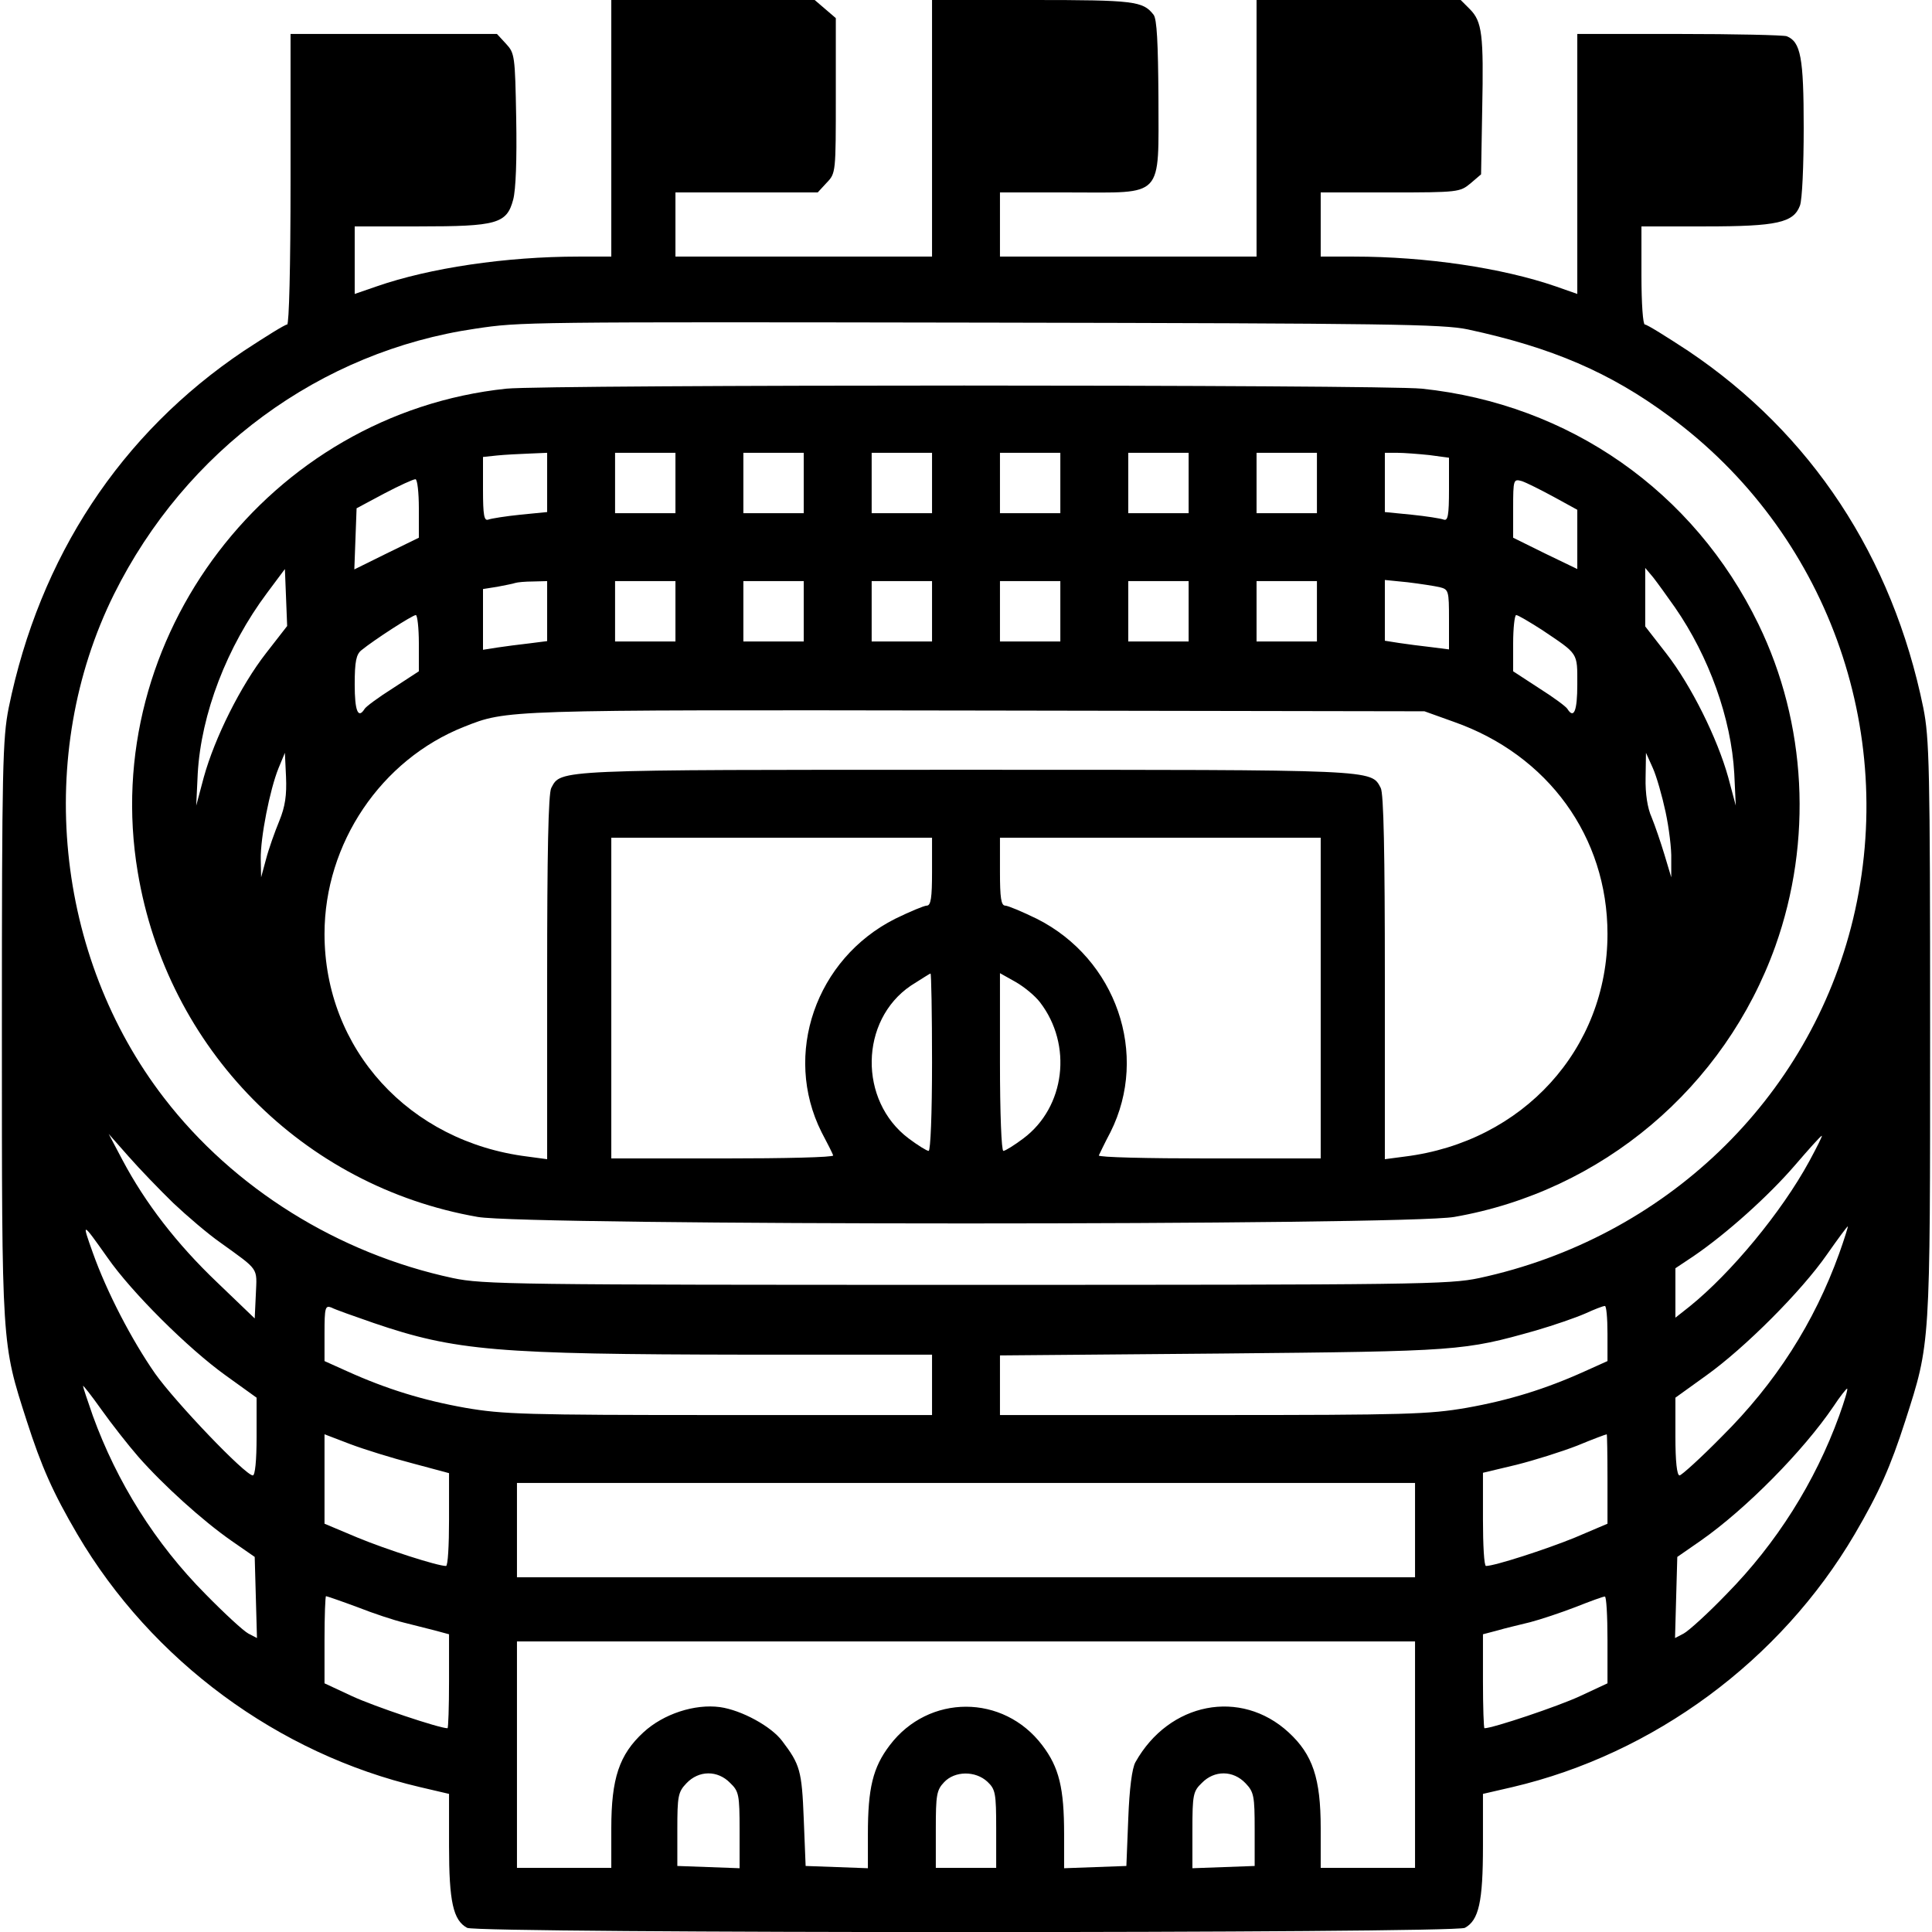
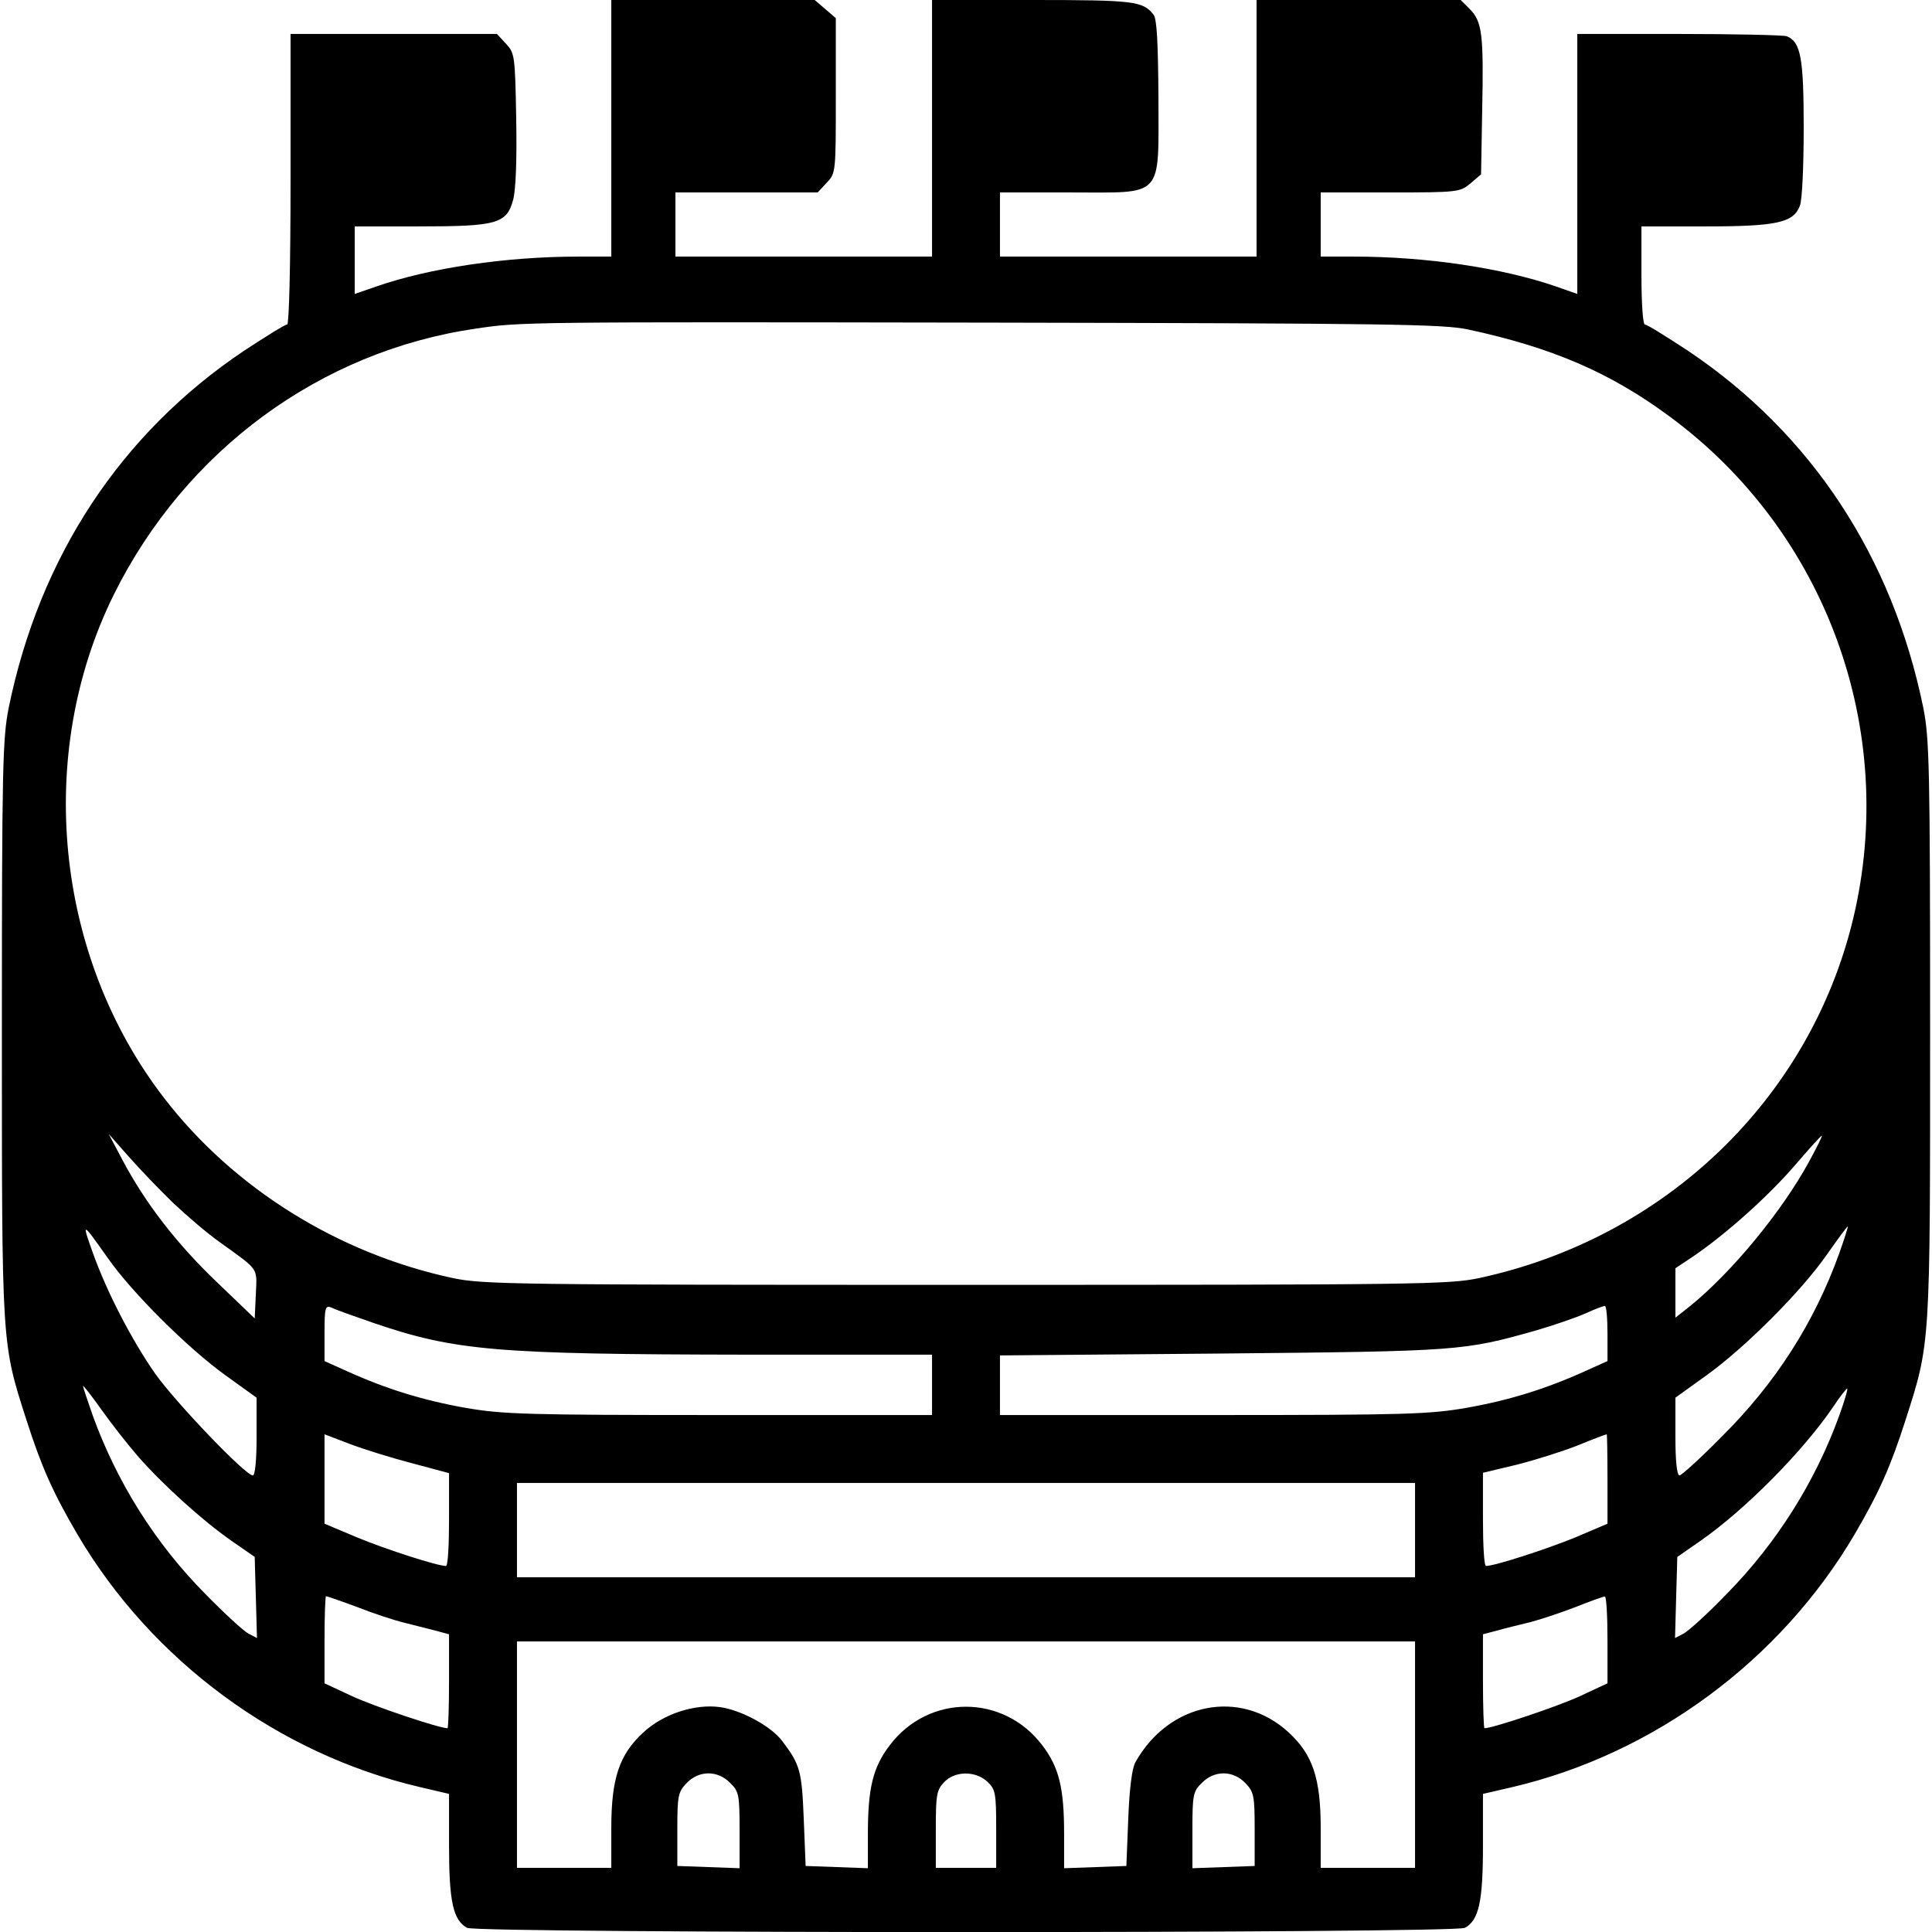
<svg xmlns="http://www.w3.org/2000/svg" version="1.0" width="512pt" height="512pt" viewBox="0 0 512 512" preserveAspectRatio="xMidYMid meet">
  <g transform="translate(0,512) scale(0.1,-0.1)" fill="#000000" stroke="none">
    <path d="M1620 4780 l0 -340 -87 0 c-192 0 -394 -30 -535 -79 l-58 -20 0 90 0 89 170 0 c207 0 233 7 250 71 7 26 10 106 8 215 -3 167 -4 173 -27 198 l-24 26 -274 0 -273 0 0 -385 c0 -236 -4 -385 -9 -385 -6 0 -57 -32 -115 -70 -326 -219 -541 -545 -623 -946 -16 -81 -18 -156 -18 -854 0 -844 -1 -827 66 -1036 39 -121 69 -189 134 -300 197 -335 532 -582 908 -670 l77 -18 0 -138 c0 -148 11 -197 48 -217 29 -15 2615 -15 2644 0 37 20 48 69 48 217 l0 138 78 18 c375 88 710 335 907 670 65 111 95 179 134 300 67 209 66 192 66 1036 0 698 -2 773 -18 854 -82 401 -297 727 -623 946 -58 38 -109 70 -115 70 -5 0 -9 55 -9 130 l0 130 170 0 c190 0 233 10 250 55 6 15 10 107 10 206 0 187 -8 228 -45 243 -9 3 -138 6 -286 6 l-269 0 0 -344 0 -345 -57 20 c-142 49 -344 79 -535 79 l-88 0 0 85 0 85 184 0 c181 0 185 1 213 24 l28 24 3 172 c4 198 0 233 -33 266 l-24 24 -271 0 -270 0 0 -340 0 -340 -340 0 -340 0 0 85 0 85 185 0 c252 0 235 -19 235 252 -1 144 -4 208 -13 219 -28 36 -51 39 -321 39 l-266 0 0 -340 0 -340 -340 0 -340 0 0 85 0 85 188 0 189 0 24 26 c24 25 24 27 24 231 l0 205 -28 24 -28 24 -270 0 -269 0 0 -340z m2270 -533 c223 -48 377 -114 535 -231 414 -305 606 -830 486 -1331 -115 -478 -499 -846 -991 -952 -80 -17 -165 -18 -1360 -18 -1195 0 -1280 1 -1360 18 -304 65 -581 238 -765 477 -290 376 -343 911 -133 1335 190 382 547 644 958 704 120 18 127 18 1370 16 1046 -2 1194 -4 1260 -18z m-3431 -2315 c36 -34 92 -82 125 -105 104 -75 97 -65 94 -137 l-3 -64 -100 96 c-107 102 -190 210 -250 323 l-37 70 53 -60 c29 -33 82 -88 118 -123z m4336 111 c-74 -136 -208 -297 -317 -385 l-38 -30 0 66 0 65 48 32 c88 60 199 160 268 240 37 43 69 79 72 79 2 0 -13 -30 -33 -67z m-4510 -256 c64 -92 214 -241 313 -312 l82 -59 0 -103 c0 -64 -4 -103 -10 -103 -20 0 -206 195 -259 270 -62 89 -128 216 -165 320 -30 84 -29 83 39 -13z m4589 11 c-66 -183 -168 -343 -311 -485 -56 -57 -107 -103 -112 -103 -7 0 -11 37 -11 103 l0 103 82 59 c102 73 252 223 320 321 28 40 53 74 55 74 1 0 -9 -33 -23 -72z m-3884 -184 c217 -74 325 -83 988 -84 l492 0 0 -80 0 -80 -564 0 c-513 0 -573 2 -672 19 -113 20 -210 50 -314 97 l-60 27 0 74 c0 68 2 74 18 68 9 -5 60 -23 112 -41z m3270 -28 l0 -73 -60 -27 c-104 -47 -201 -77 -314 -97 -99 -17 -159 -19 -672 -19 l-564 0 0 79 0 79 588 5 c629 6 641 7 832 61 48 14 106 34 131 45 24 11 47 20 52 20 4 1 7 -32 7 -73z m-3893 -327 c66 -75 170 -169 246 -222 l62 -43 3 -107 3 -108 -23 12 c-13 7 -63 53 -113 104 -134 135 -235 297 -299 473 -14 40 -26 76 -26 79 0 3 22 -25 49 -63 27 -38 71 -94 98 -125z m4507 109 c-64 -176 -166 -338 -299 -473 -49 -51 -100 -97 -113 -104 l-23 -12 3 108 3 107 62 43 c120 84 272 238 352 356 17 26 34 47 36 47 3 0 -7 -33 -21 -72z m-3781 -126 l97 -26 0 -123 c0 -68 -3 -123 -8 -123 -23 0 -159 44 -234 75 l-88 37 0 119 0 118 68 -26 c37 -14 111 -37 165 -51z m3167 -41 l0 -119 -87 -37 c-76 -31 -212 -75 -235 -75 -5 0 -8 56 -8 123 l0 124 88 21 c48 12 121 35 162 51 41 17 76 30 78 30 1 1 2 -53 2 -118z m-510 -136 l0 -125 -1190 0 -1190 0 0 125 0 125 1190 0 1190 0 0 -125z m-2803 -204 c43 -17 98 -35 123 -41 25 -6 62 -16 83 -21 l37 -10 0 -124 c0 -69 -2 -125 -4 -125 -22 0 -195 58 -253 85 l-73 34 0 115 c0 64 2 116 4 116 2 0 40 -13 83 -29z m3313 -87 l0 -115 -73 -34 c-58 -27 -231 -85 -253 -85 -2 0 -4 56 -4 125 l0 124 38 10 c20 6 59 15 87 22 27 7 81 25 120 40 38 15 73 28 78 28 4 1 7 -51 7 -115z m-510 -304 l0 -300 -125 0 -125 0 0 105 c0 132 -21 195 -85 254 -127 117 -317 80 -406 -79 -9 -16 -16 -70 -19 -150 l-5 -125 -82 -3 -83 -3 0 90 c0 122 -13 177 -58 236 -103 136 -301 136 -404 0 -45 -59 -58 -114 -58 -236 l0 -90 -82 3 -83 3 -5 125 c-5 128 -10 144 -57 206 -29 39 -108 82 -165 90 -67 9 -150 -18 -203 -67 -64 -59 -85 -122 -85 -254 l0 -105 -125 0 -125 0 0 300 0 300 1190 0 1190 0 0 -300z m-1815 -75 c23 -22 25 -31 25 -125 l0 -101 -82 3 -83 3 0 97 c0 88 2 99 24 122 33 35 83 35 116 1z m682 3 c21 -20 23 -30 23 -125 l0 -103 -80 0 -80 0 0 102 c0 91 2 104 22 125 28 30 83 31 115 1z m684 -4 c22 -23 24 -34 24 -122 l0 -97 -82 -3 -83 -3 0 101 c0 94 2 103 25 125 33 34 83 34 116 -1z" />
-     <path d="M1342 4090 c-628 -66 -1081 -660 -977 -1281 78 -469 437 -833 901 -914 130 -23 2458 -23 2588 0 391 68 717 343 851 718 99 278 83 590 -45 853 -171 352 -501 583 -892 624 -110 11 -2316 11 -2426 0z m108 -249 l0 -78 -71 -7 c-39 -4 -77 -10 -85 -13 -11 -4 -14 11 -14 80 l0 86 38 4 c20 2 58 4 85 5 l47 2 0 -79z m340 -1 l0 -80 -80 0 -80 0 0 80 0 80 80 0 80 0 0 -80z m340 0 l0 -80 -80 0 -80 0 0 80 0 80 80 0 80 0 0 -80z m340 0 l0 -80 -80 0 -80 0 0 80 0 80 80 0 80 0 0 -80z m340 0 l0 -80 -80 0 -80 0 0 80 0 80 80 0 80 0 0 -80z m340 0 l0 -80 -80 0 -80 0 0 80 0 80 80 0 80 0 0 -80z m340 0 l0 -80 -80 0 -80 0 0 80 0 80 80 0 80 0 0 -80z m298 74 l52 -7 0 -84 c0 -69 -3 -84 -14 -80 -8 3 -46 9 -85 13 l-71 7 0 78 0 79 33 0 c17 0 56 -3 85 -6z m-2678 -141 l0 -78 -86 -42 -85 -42 3 81 3 81 73 39 c40 21 77 38 83 38 5 0 9 -35 9 -77z m3008 30 l62 -34 0 -79 0 -78 -85 41 -85 42 0 78 c0 77 1 78 23 72 12 -4 50 -23 85 -42z m-3413 -414 c-67 -86 -136 -224 -165 -329 l-20 -75 4 85 c9 158 77 336 184 479 l47 63 3 -75 3 -76 -56 -72z m3734 121 c90 -130 149 -294 157 -440 l4 -85 -20 75 c-29 104 -98 243 -164 328 l-56 72 0 78 0 77 21 -25 c11 -14 37 -50 58 -80z m-2989 -9 l0 -80 -47 -6 c-27 -3 -65 -8 -85 -11 l-38 -6 0 81 0 80 38 6 c20 4 42 8 47 10 6 2 27 4 48 4 l37 1 0 -79z m340 -1 l0 -80 -80 0 -80 0 0 80 0 80 80 0 80 0 0 -80z m340 0 l0 -80 -80 0 -80 0 0 80 0 80 80 0 80 0 0 -80z m340 0 l0 -80 -80 0 -80 0 0 80 0 80 80 0 80 0 0 -80z m340 0 l0 -80 -80 0 -80 0 0 80 0 80 80 0 80 0 0 -80z m340 0 l0 -80 -80 0 -80 0 0 80 0 80 80 0 80 0 0 -80z m340 0 l0 -80 -80 0 -80 0 0 80 0 80 80 0 80 0 0 -80z m325 64 c24 -6 25 -9 25 -86 l0 -79 -47 6 c-27 3 -65 8 -85 11 l-38 6 0 80 0 81 60 -6 c33 -4 72 -10 85 -13z m-2705 -149 l0 -74 -69 -45 c-38 -24 -72 -49 -75 -55 -17 -27 -26 -5 -26 65 0 61 4 80 18 91 33 27 135 93 144 93 4 0 8 -34 8 -75z m2976 36 c98 -66 94 -59 94 -145 0 -70 -9 -92 -26 -65 -3 6 -37 31 -75 55 l-69 45 0 74 c0 41 4 75 8 75 5 0 35 -18 68 -39z m-233 -244 c250 -88 407 -305 407 -562 0 -305 -224 -551 -537 -590 l-53 -7 0 482 c0 326 -3 488 -11 502 -26 49 -7 48 -1099 48 -1092 0 -1073 1 -1099 -48 -8 -14 -11 -176 -11 -502 l0 -482 -52 7 c-314 39 -538 285 -538 590 0 240 150 462 370 549 114 45 101 45 1355 43 l1190 -2 78 -28z m-3113 -263 c-12 -29 -28 -74 -35 -101 l-13 -48 -1 48 c-1 57 24 184 47 241 l17 41 3 -64 c2 -48 -2 -78 -18 -117z m3674 24 c9 -42 16 -99 15 -125 l0 -48 -18 60 c-10 33 -25 77 -34 99 -11 24 -17 63 -16 105 l1 66 18 -40 c10 -22 25 -75 34 -117z m-1944 -158 c0 -69 -3 -90 -14 -90 -7 0 -45 -16 -84 -35 -210 -106 -298 -359 -195 -565 16 -30 30 -58 31 -62 2 -5 -129 -8 -292 -8 l-296 0 0 425 0 425 425 0 425 0 0 -90z m1030 -335 l0 -425 -296 0 c-163 0 -294 3 -292 8 2 4 15 32 31 62 103 206 15 459 -195 565 -39 19 -77 35 -84 35 -11 0 -14 21 -14 90 l0 90 425 0 425 0 0 -425z m-1030 -170 c0 -137 -4 -235 -9 -235 -5 0 -29 15 -53 33 -133 100 -130 313 6 405 27 17 50 32 52 32 2 0 4 -106 4 -235z m286 159 c87 -113 67 -278 -44 -361 -24 -18 -48 -33 -53 -33 -5 0 -9 98 -9 236 l0 235 41 -23 c23 -13 52 -37 65 -54z" />
  </g>
</svg>